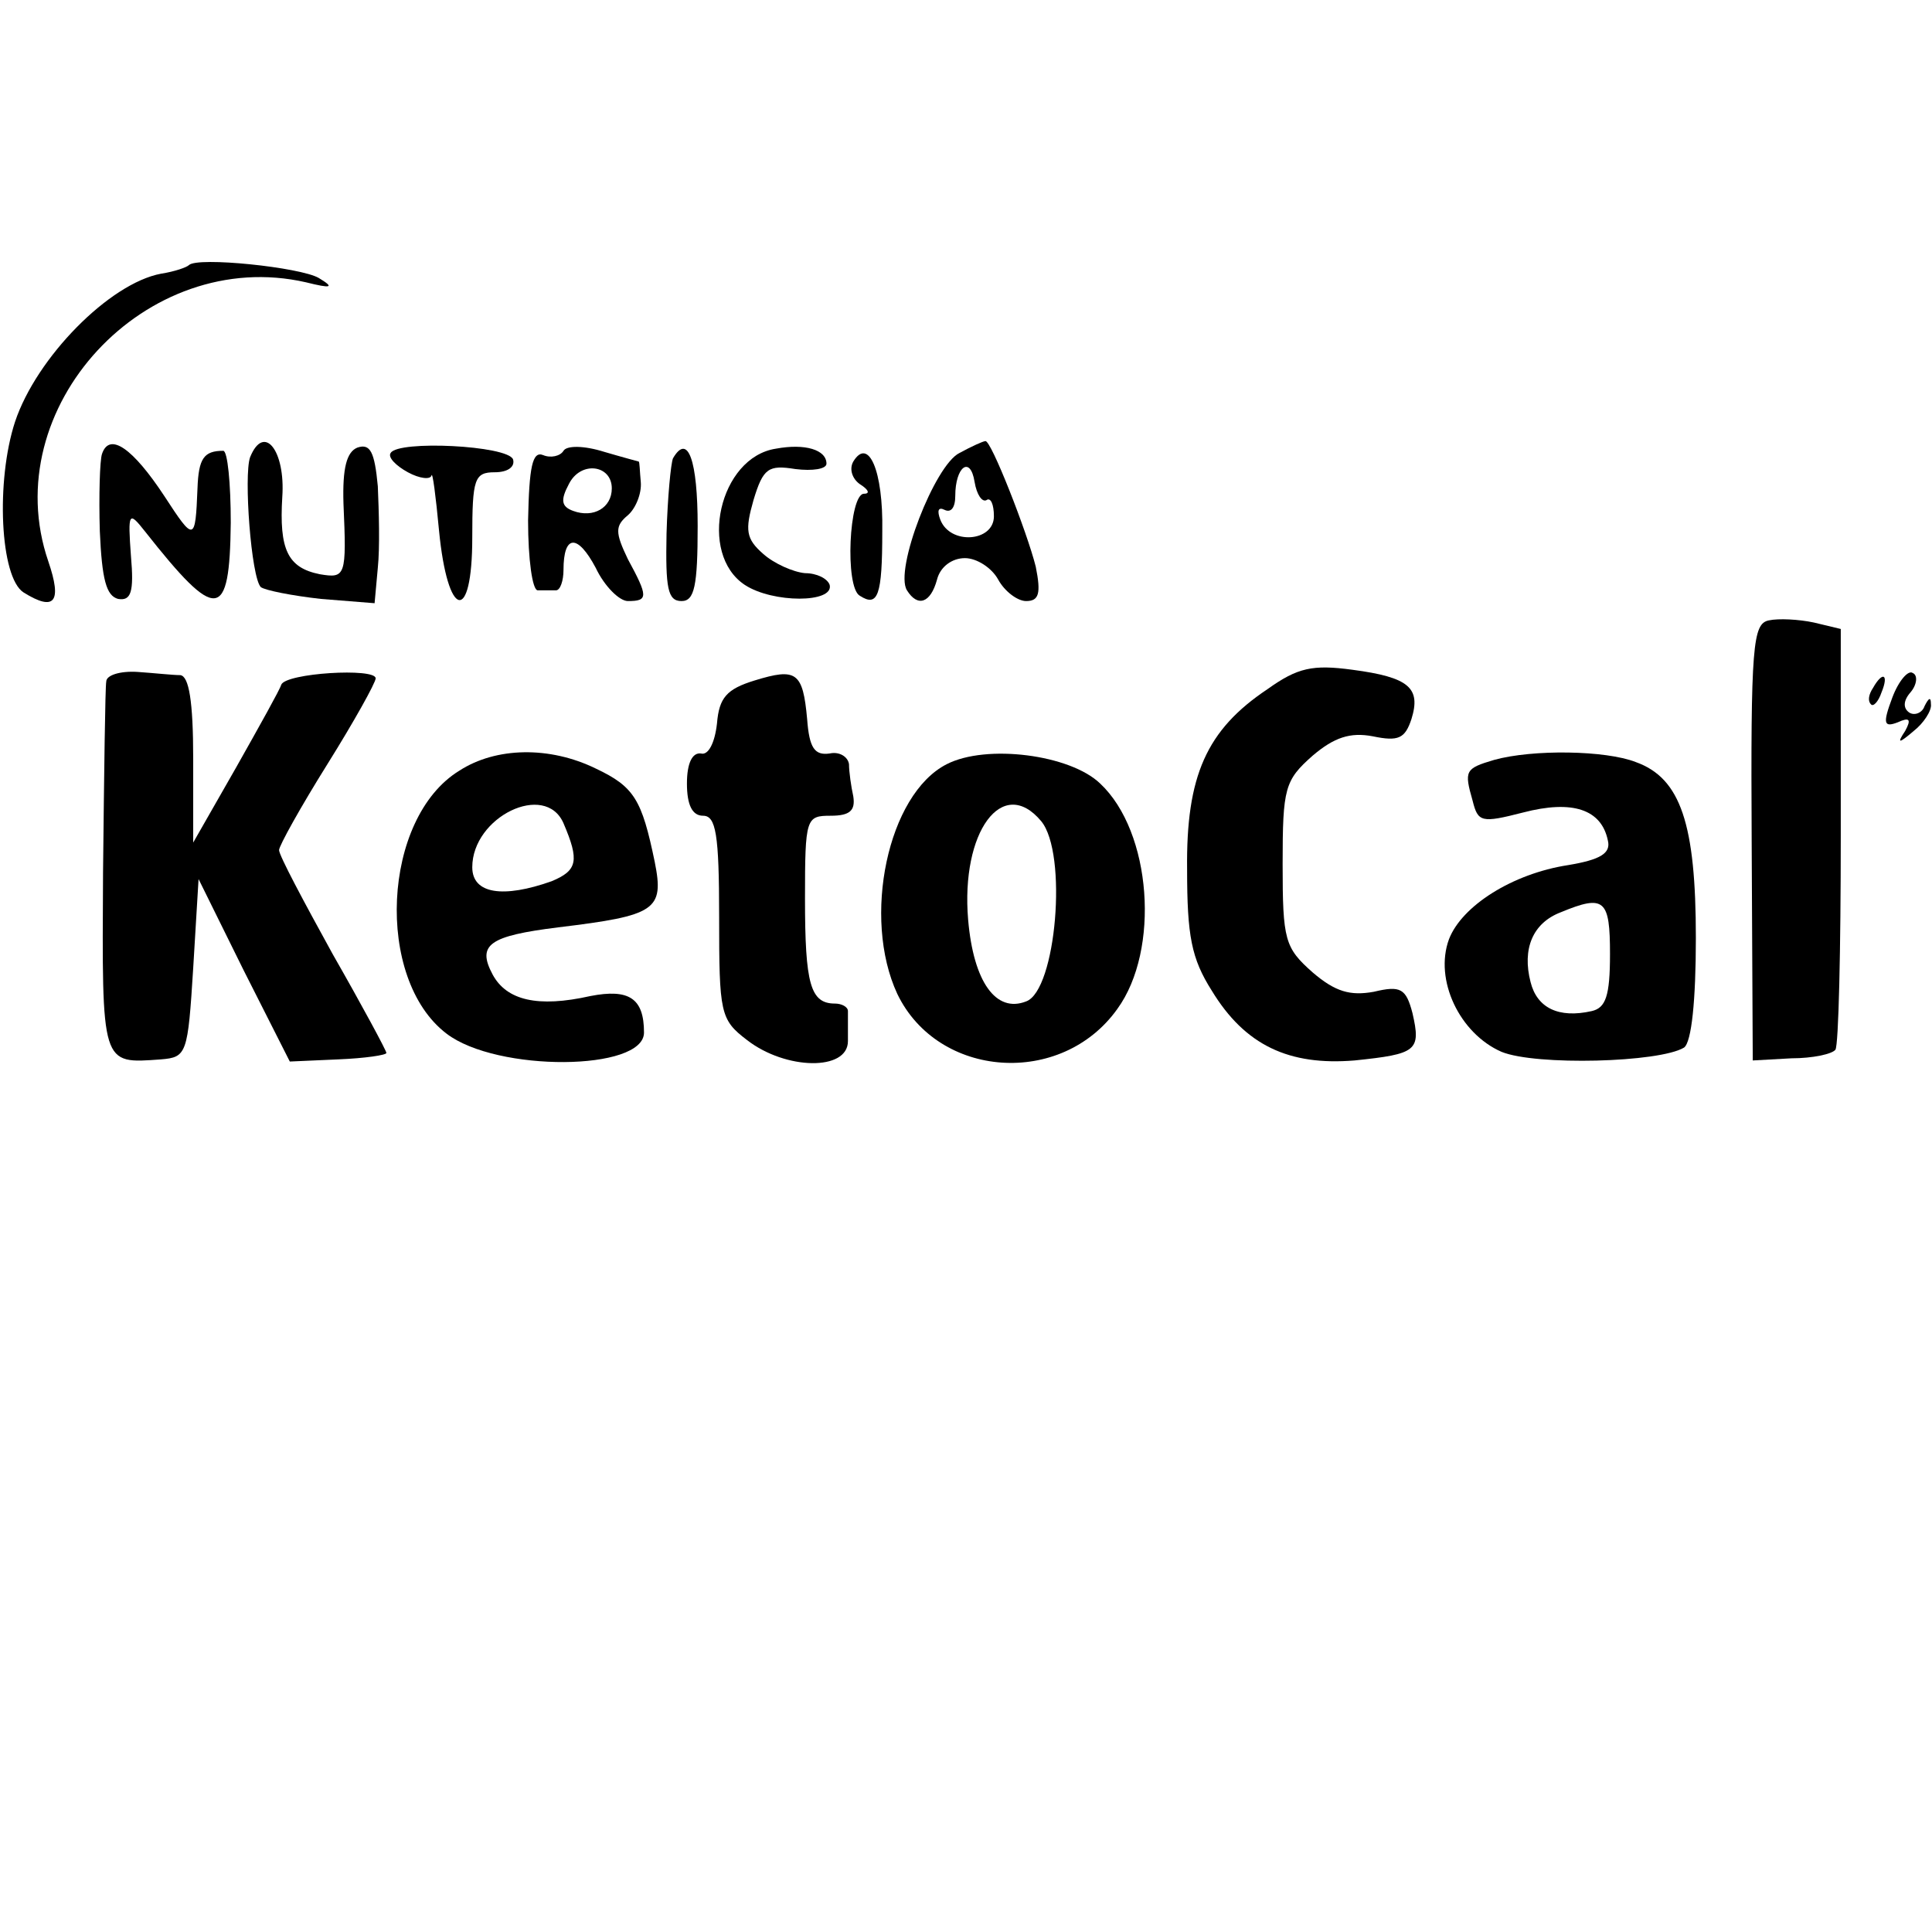
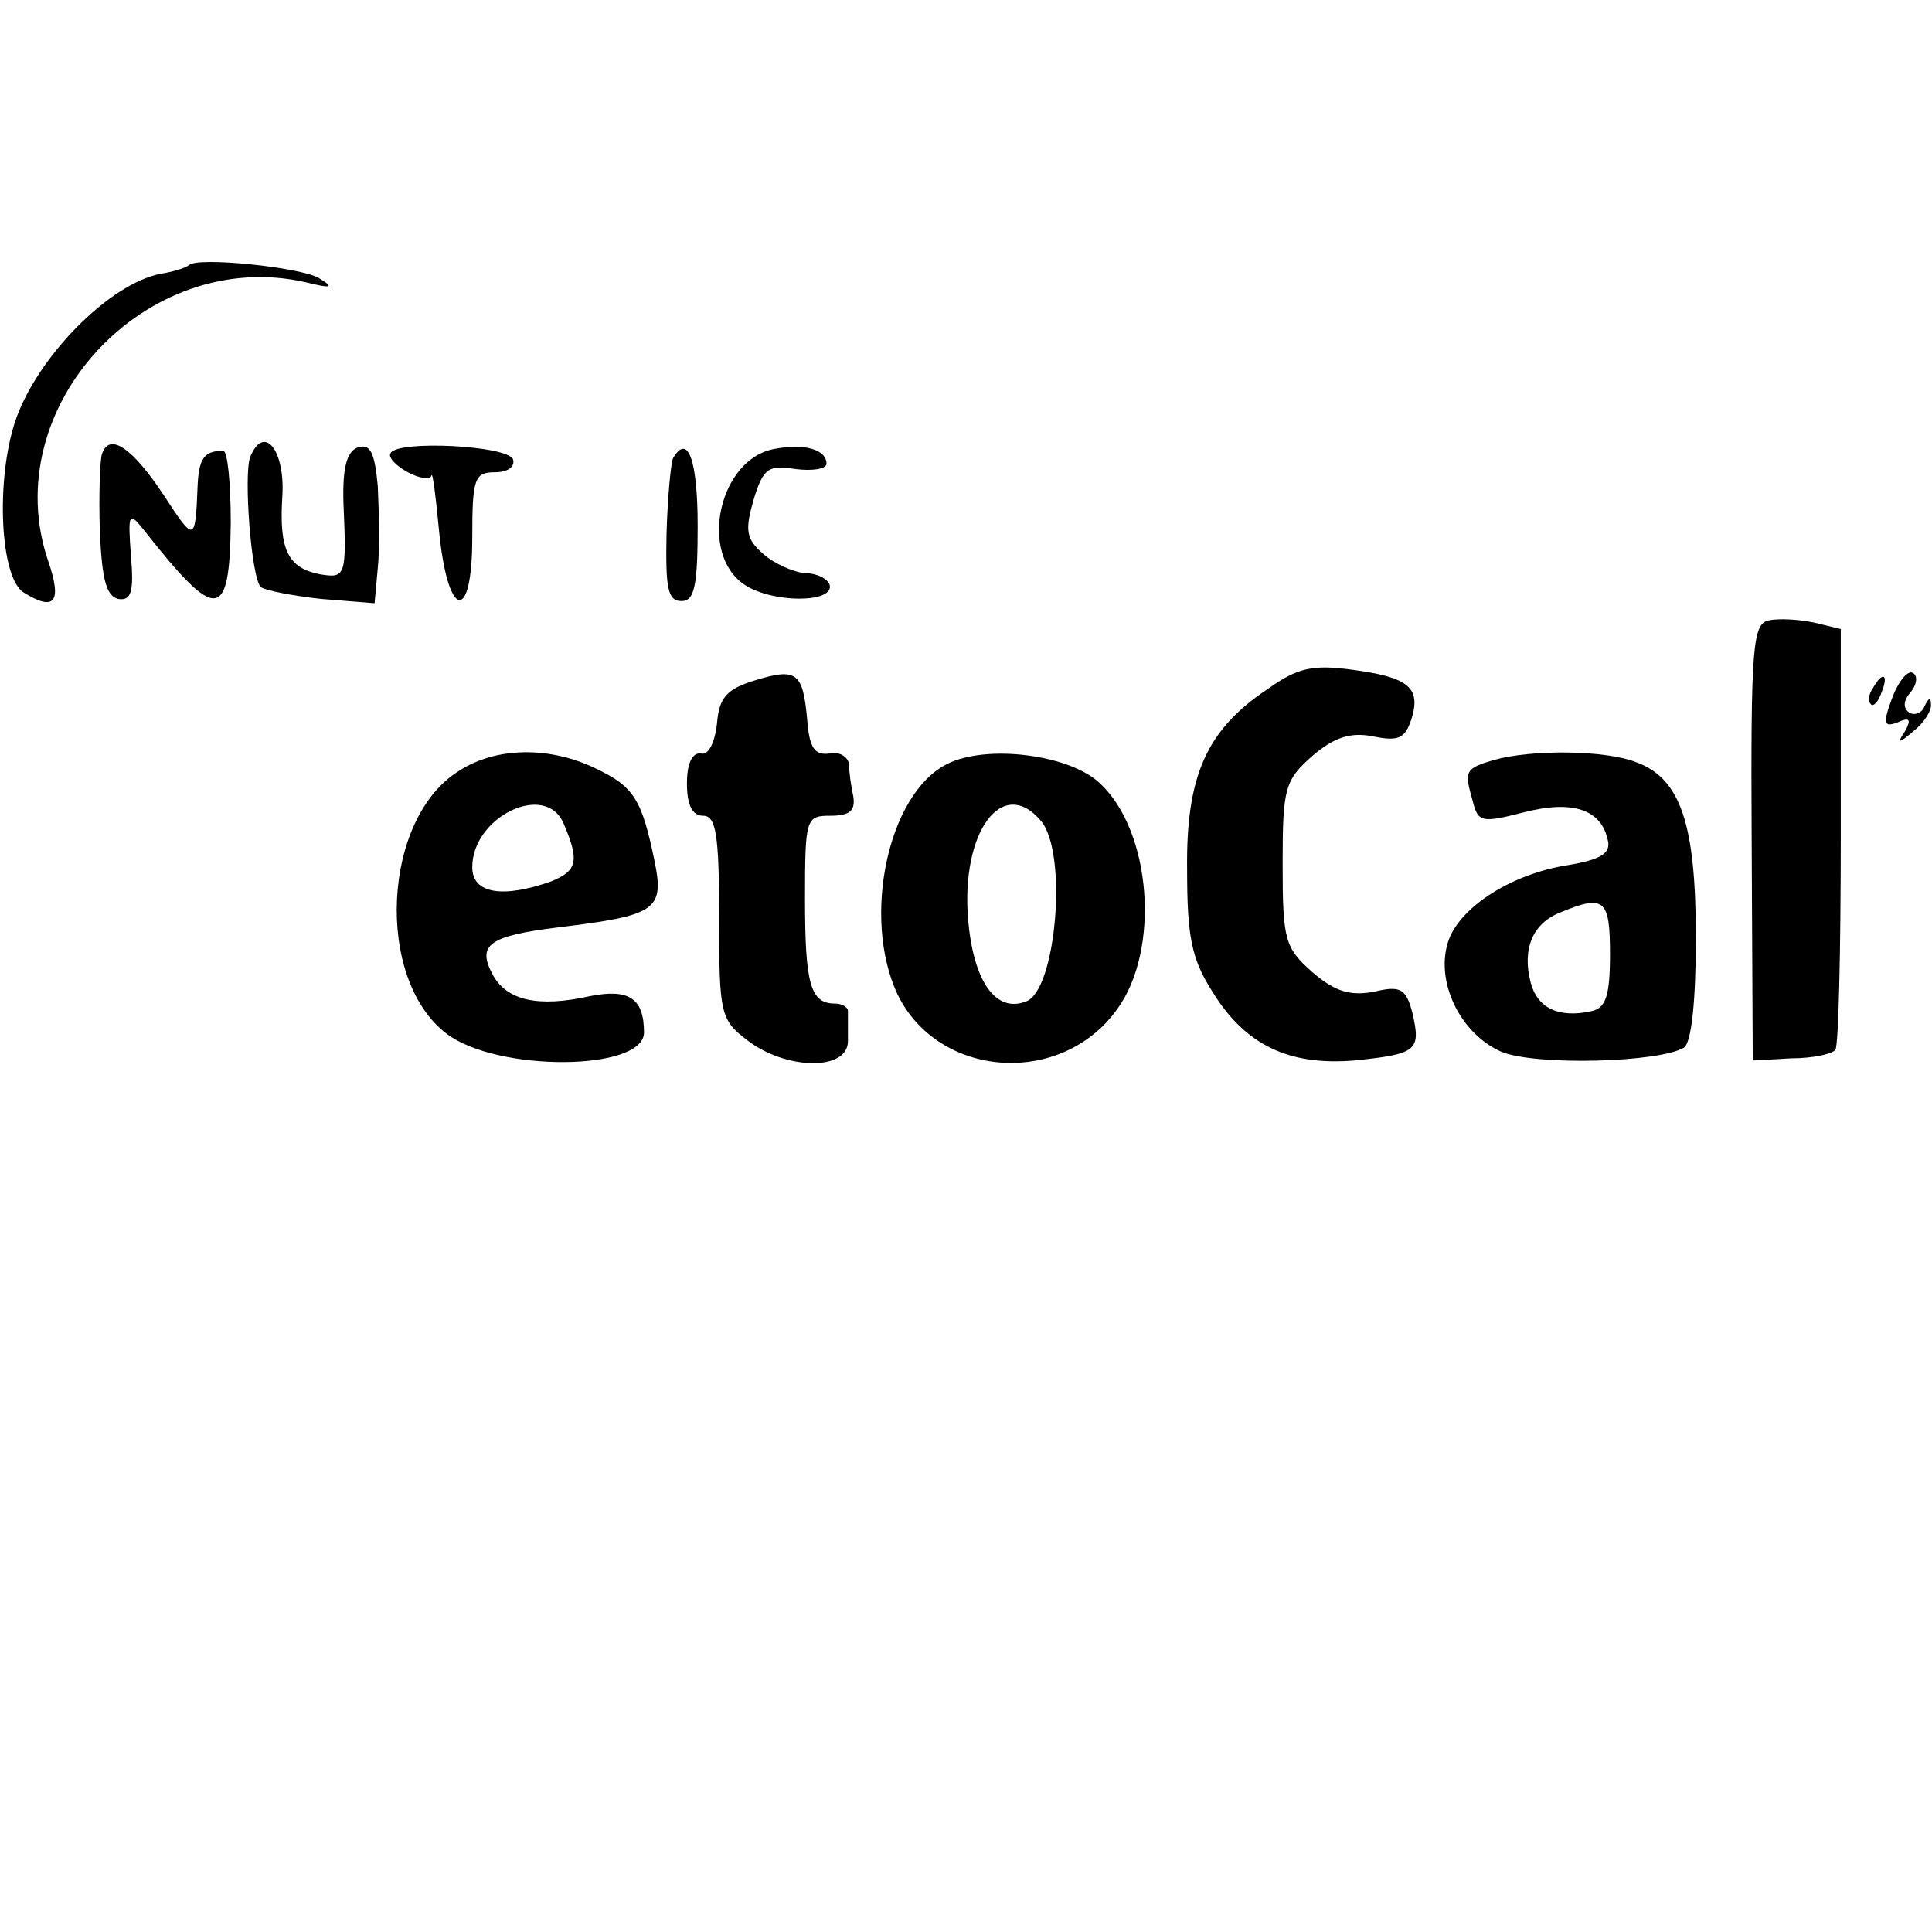
<svg xmlns="http://www.w3.org/2000/svg" version="1.0" width="180pt" height="180pt" viewBox="0 0 180 180" preserveAspectRatio="xMidYMid meet">
  <g transform="translate(0,180) scale(0.1,-0.1)" fill="#000000" stroke="none">
    <path d="M176 1553 c-2 -2 -13 -6 -26 -8 -48 -9 -116 -78 -136 -138 -18 -55 -14 -145 8 -159 29 -18 36 -9 23 29 -49 143 91 294 240 260 24 -6 27 -5 12 4 -17 10 -113 20 -121 12z" />
    <path d="M95 1377 c-2 -6 -3 -39 -2 -72 2 -45 6 -60 17 -63 12 -2 15 6 12 40 -3 41 -2 42 13 23 67 -85 79 -84 80 8 0 37 -3 67 -7 67 -18 0 -23 -7 -24 -35 -2 -50 -3 -50 -31 -7 -29 44 -51 60 -58 39z" />
    <path d="M233 1374 c-6 -17 1 -112 10 -121 4 -3 29 -8 56 -11 l50 -4 3 33 c2 19 1 53 0 76 -3 32 -7 40 -19 36 -10 -4 -14 -19 -13 -52 3 -68 2 -70 -22 -66 -30 6 -38 23 -35 72 3 43 -17 69 -30 37z" />
    <path d="M364 1378 c-3 -4 5 -12 16 -18 11 -6 21 -7 22 -3 1 4 4 -19 7 -51 8 -83 31 -88 31 -7 0 55 2 61 21 61 12 0 19 5 17 12 -5 13 -107 18 -114 6z" />
-     <path d="M525 1380 c-3 -5 -12 -7 -19 -4 -10 4 -13 -11 -14 -61 0 -36 4 -65 9 -65 5 0 12 0 17 0 4 0 7 9 7 19 0 33 13 34 30 2 8 -17 22 -31 30 -31 19 0 19 4 0 39 -12 25 -12 31 0 41 7 6 13 20 12 31 -1 10 -1 19 -2 19 0 0 -15 4 -32 9 -19 6 -35 6 -38 1z m45 -35 c0 -18 -17 -28 -36 -21 -11 4 -12 10 -4 25 11 22 40 18 40 -4z" />
    <path d="M723 1382 c-53 -8 -73 -98 -29 -127 26 -17 83 -17 79 0 -2 6 -12 11 -23 11 -11 1 -29 9 -39 18 -16 14 -17 22 -9 50 9 30 14 33 39 29 16 -2 29 0 29 5 0 13 -20 19 -47 14z" />
-     <path d="M894 1378 c-23 -11 -61 -109 -49 -128 10 -16 22 -12 28 10 3 12 14 20 26 20 11 0 25 -9 31 -20 6 -11 18 -20 26 -20 12 0 14 7 9 32 -8 32 -42 119 -47 117 -2 0 -13 -5 -24 -11z m25 -44 c4 3 7 -4 7 -15 0 -24 -41 -27 -50 -3 -3 8 -2 12 4 9 6 -3 10 2 10 13 0 27 14 38 18 13 2 -12 7 -19 11 -17z" />
    <path d="M627 1373 c-2 -5 -5 -36 -6 -70 -1 -51 1 -63 14 -63 12 0 15 14 15 70 0 61 -9 87 -23 63z" />
-     <path d="M795 1370 c-4 -7 -1 -16 6 -21 8 -5 10 -9 4 -9 -14 0 -18 -87 -4 -95 17 -11 21 0 21 60 1 57 -13 88 -27 65z" />
+     <path d="M795 1370 z" />
    <path d="M1648 1222 c-15 -3 -17 -23 -16 -207 l1 -203 36 2 c20 0 38 4 41 8 3 4 5 93 5 199 l0 193 -25 6 c-14 3 -33 4 -42 2z" />
-     <path d="M99 1165 c-1 -5 -2 -85 -3 -178 -1 -181 -2 -178 54 -174 24 2 25 5 30 85 l5 83 42 -85 43 -85 45 2 c25 1 45 4 45 6 0 2 -22 43 -50 92 -27 49 -50 92 -50 97 0 4 20 40 45 80 25 40 45 76 45 80 0 10 -84 5 -88 -6 -1 -4 -20 -38 -42 -77 l-40 -70 0 78 c0 54 -4 77 -12 78 -7 0 -25 2 -40 3 -16 1 -29 -3 -29 -9z" />
    <path d="M703 1166 c-26 -8 -33 -16 -35 -40 -2 -18 -8 -30 -15 -28 -8 1 -13 -9 -13 -28 0 -20 5 -30 15 -30 12 0 15 -17 15 -94 0 -90 1 -96 26 -115 36 -28 94 -29 94 -1 0 11 0 23 0 28 0 4 -6 7 -12 7 -23 0 -28 18 -28 98 0 75 1 77 24 77 18 0 23 5 21 18 -2 9 -4 23 -4 30 -1 7 -9 12 -18 10 -14 -2 -19 5 -21 32 -4 44 -10 48 -49 36z" />
    <path d="M1181 1158 c-57 -38 -76 -81 -75 -168 0 -62 4 -83 23 -113 31 -51 72 -70 133 -65 58 6 62 9 54 44 -6 23 -11 26 -36 20 -22 -4 -36 0 -57 18 -26 23 -28 30 -28 101 0 71 2 78 28 101 20 17 35 22 56 18 24 -5 30 -2 36 16 9 29 -2 39 -55 46 -37 5 -51 2 -79 -18z" />
    <path d="M1763 1150 c-9 -24 -8 -28 5 -23 11 5 13 3 7 -8 -8 -12 -6 -12 8 0 9 7 17 19 16 25 0 7 -2 6 -6 -2 -2 -6 -9 -9 -14 -6 -6 4 -6 11 1 19 6 7 7 16 2 18 -4 3 -13 -7 -19 -23z" />
    <path d="M1745 1159 c-4 -6 -5 -12 -2 -15 2 -3 7 2 10 11 7 17 1 20 -8 4z" />
    <path d="M428 1082 c-72 -44 -79 -194 -12 -245 47 -36 184 -35 184 1 0 32 -14 41 -50 34 -49 -11 -78 -4 -91 20 -15 28 -3 36 61 44 91 11 99 16 90 61 -12 58 -19 70 -55 87 -43 21 -93 20 -127 -2z m97 -49 c15 -35 13 -44 -11 -54 -45 -16 -74 -12 -74 13 0 47 68 80 85 41z" />
    <path d="M882 1088 c-55 -28 -79 -143 -46 -214 38 -79 153 -87 205 -14 40 55 32 165 -16 210 -28 27 -106 37 -143 18z m88 -53 c25 -30 14 -158 -14 -168 -28 -11 -49 18 -54 76 -7 82 32 135 68 92z" />
    <path d="M1392 1092 c-27 -8 -28 -10 -20 -38 5 -20 8 -21 47 -11 46 12 73 3 79 -26 3 -12 -7 -18 -37 -23 -52 -8 -99 -38 -111 -69 -14 -38 10 -88 49 -105 32 -13 147 -10 170 4 7 5 11 44 11 102 0 106 -14 149 -56 164 -28 11 -96 12 -132 2z m108 -181 c0 -39 -4 -50 -17 -53 -31 -7 -51 3 -57 27 -8 31 2 55 28 65 41 17 46 12 46 -39z" />
  </g>
</svg>